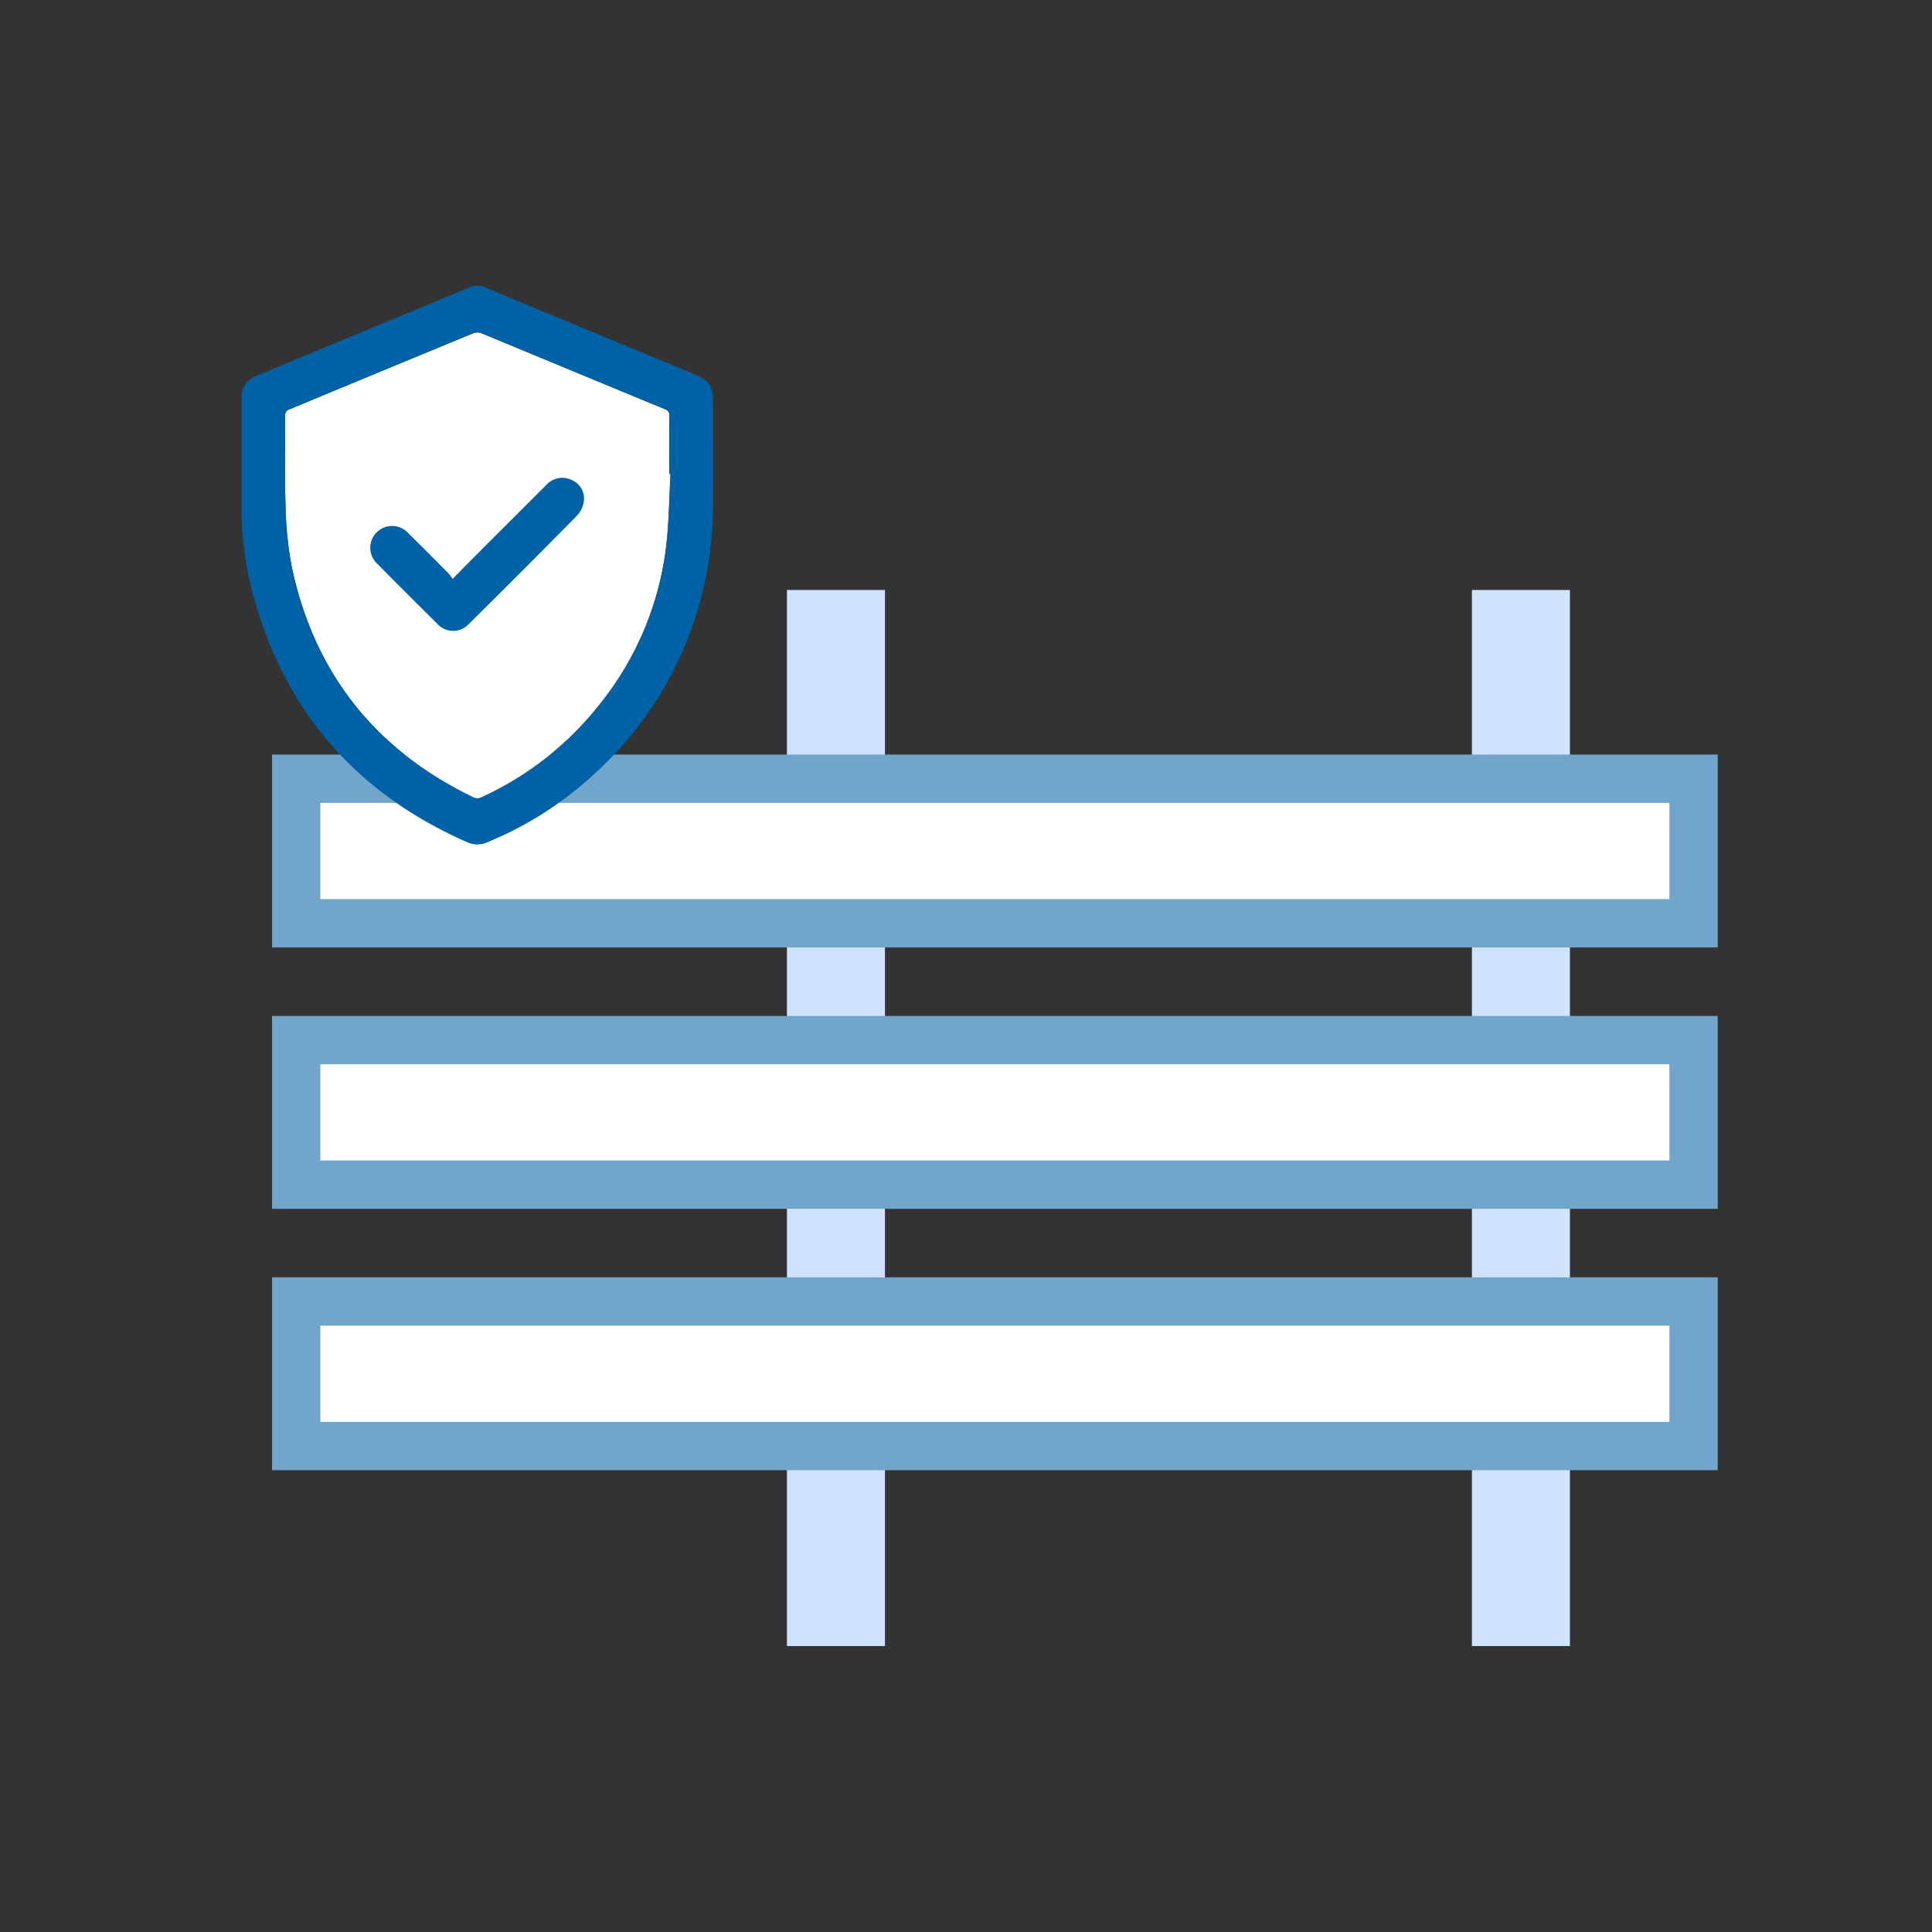
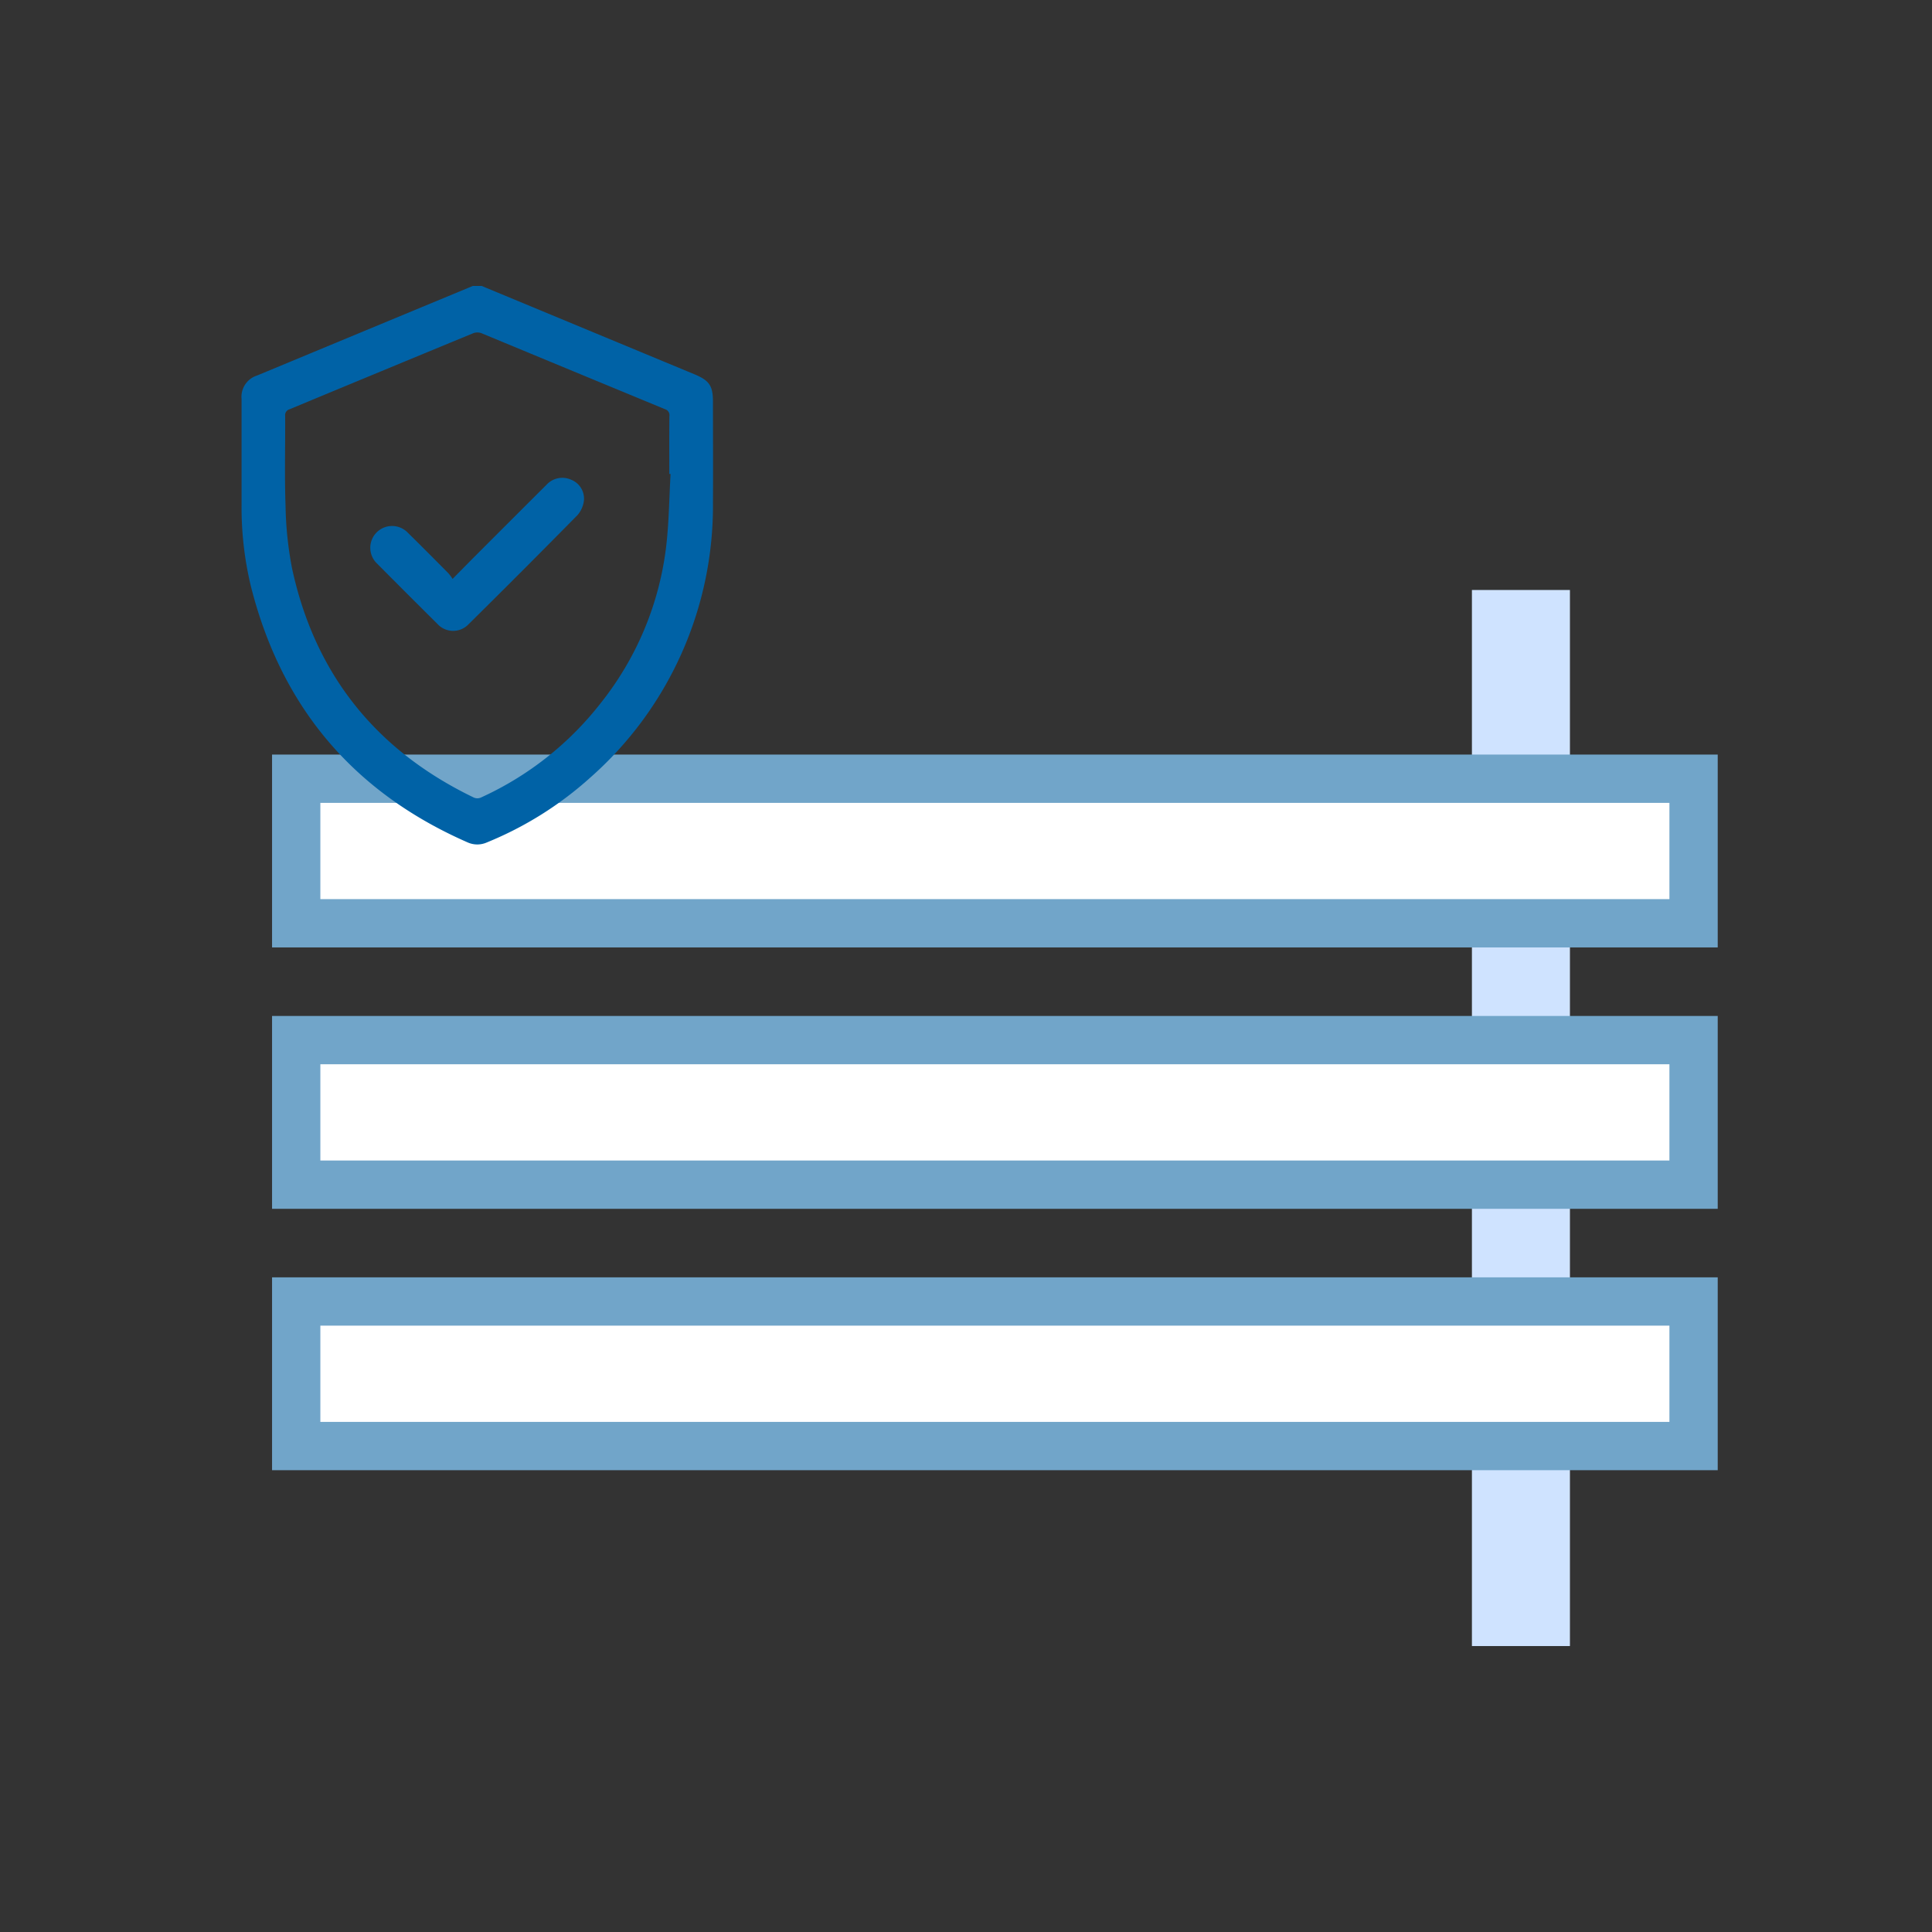
<svg xmlns="http://www.w3.org/2000/svg" width="200" height="200" viewBox="0 0 200 200">
  <rect x="0" y="0" width="200" height="200" fill="#333333" stroke="none" />
  <defs>
    <clipPath id="clip-path">
      <rect id="Rettangolo_66" data-name="Rettangolo 66" width="200" height="200" transform="translate(-0.165)" fill="none" />
    </clipPath>
  </defs>
  <g id="sicurezza" transform="translate(0.165)">
-     <rect id="Rettangolo_58" data-name="Rettangolo 58" width="10.146" height="109.323" transform="translate(81.3 61.076)" fill="#cfe3ff" />
    <rect id="Rettangolo_59" data-name="Rettangolo 59" width="10.146" height="109.323" transform="translate(152.208 61.076)" fill="#cfe3ff" />
    <rect id="Rettangolo_60" data-name="Rettangolo 60" width="144.655" height="14.964" transform="translate(30.498 80.613)" fill="#fff" />
    <rect id="Rettangolo_61" data-name="Rettangolo 61" width="144.655" height="14.964" transform="translate(30.498 80.613)" fill="none" stroke="#71a5c9" stroke-width="5" />
    <g id="Raggruppa_71" data-name="Raggruppa 71">
      <g id="Raggruppa_70" data-name="Raggruppa 70" clip-path="url(#clip-path)">
-         <path id="Tracciato_56" data-name="Tracciato 56" d="M69.252,49.069l-.13-.008c0-1.995-.009-3.99.008-5.985a.635.635,0,0,0-.449-.714q-9.507-3.927-19.008-7.87a1.219,1.219,0,0,0-.842,0q-9.51,3.922-19.008,7.871a.633.633,0,0,0-.468.7c.018,3.087-.071,6.176.039,9.259a37.3,37.3,0,0,0,.67,6.495c2.354,10.943,8.659,18.819,18.727,23.7a.929.929,0,0,0,.893.014,33.044,33.044,0,0,0,12.328-9.736,32.114,32.114,0,0,0,6.765-16.068c.311-2.532.326-5.1.475-7.652" fill="#fff" />
        <path id="Tracciato_57" data-name="Tracciato 57" d="M49.695,29.6Q60.7,34.171,71.711,38.74c1.552.644,1.929,1.193,1.929,2.856,0,3.463.024,6.927,0,10.389A37.51,37.51,0,0,1,60.911,80.522,36.551,36.551,0,0,1,50.254,87.2a2.446,2.446,0,0,1-2.02,0Q30.508,79.427,25.8,60.659a34.779,34.779,0,0,1-.957-8.448q0-5.448,0-10.9a2.311,2.311,0,0,1,1.617-2.442q10.878-4.52,21.758-9.033l.569-.238ZM69.252,49.069l-.13-.008c0-1.995-.009-3.99.008-5.985a.635.635,0,0,0-.449-.714q-9.507-3.927-19.008-7.87a1.219,1.219,0,0,0-.842,0q-9.51,3.922-19.008,7.871a.633.633,0,0,0-.468.7c.018,3.087-.071,6.176.039,9.259a37.3,37.3,0,0,0,.67,6.495c2.354,10.943,8.659,18.819,18.727,23.7a.929.929,0,0,0,.893.014,33.044,33.044,0,0,0,12.328-9.736,32.114,32.114,0,0,0,6.765-16.068c.311-2.532.326-5.1.475-7.652" fill="#0062a6" />
        <path id="Tracciato_58" data-name="Tracciato 58" d="M46.686,59.93c.886-.9,1.634-1.662,2.39-2.42q3.669-3.673,7.345-7.339a2.214,2.214,0,0,1,2.541-.508,2.1,2.1,0,0,1,1.321,2.157,2.808,2.808,0,0,1-.662,1.5q-5.6,5.689-11.28,11.3a2.2,2.2,0,0,1-3.231-.039q-3.126-3.1-6.225-6.224a2.256,2.256,0,1,1,3.188-3.189c1.411,1.381,2.8,2.786,4.191,4.187a5.332,5.332,0,0,1,.422.573" fill="#0062a6" />
        <rect id="Rettangolo_62" data-name="Rettangolo 62" width="144.655" height="14.964" transform="translate(30.498 107.672)" fill="#fff" />
        <rect id="Rettangolo_63" data-name="Rettangolo 63" width="144.655" height="14.964" transform="translate(30.498 107.672)" fill="none" stroke="#71a5c9" stroke-width="5" />
        <rect id="Rettangolo_64" data-name="Rettangolo 64" width="144.655" height="14.964" transform="translate(30.498 134.73)" fill="#fff" />
        <rect id="Rettangolo_65" data-name="Rettangolo 65" width="144.655" height="14.964" transform="translate(30.498 134.73)" fill="none" stroke="#71a5c9" stroke-width="5" />
      </g>
    </g>
  </g>
</svg>